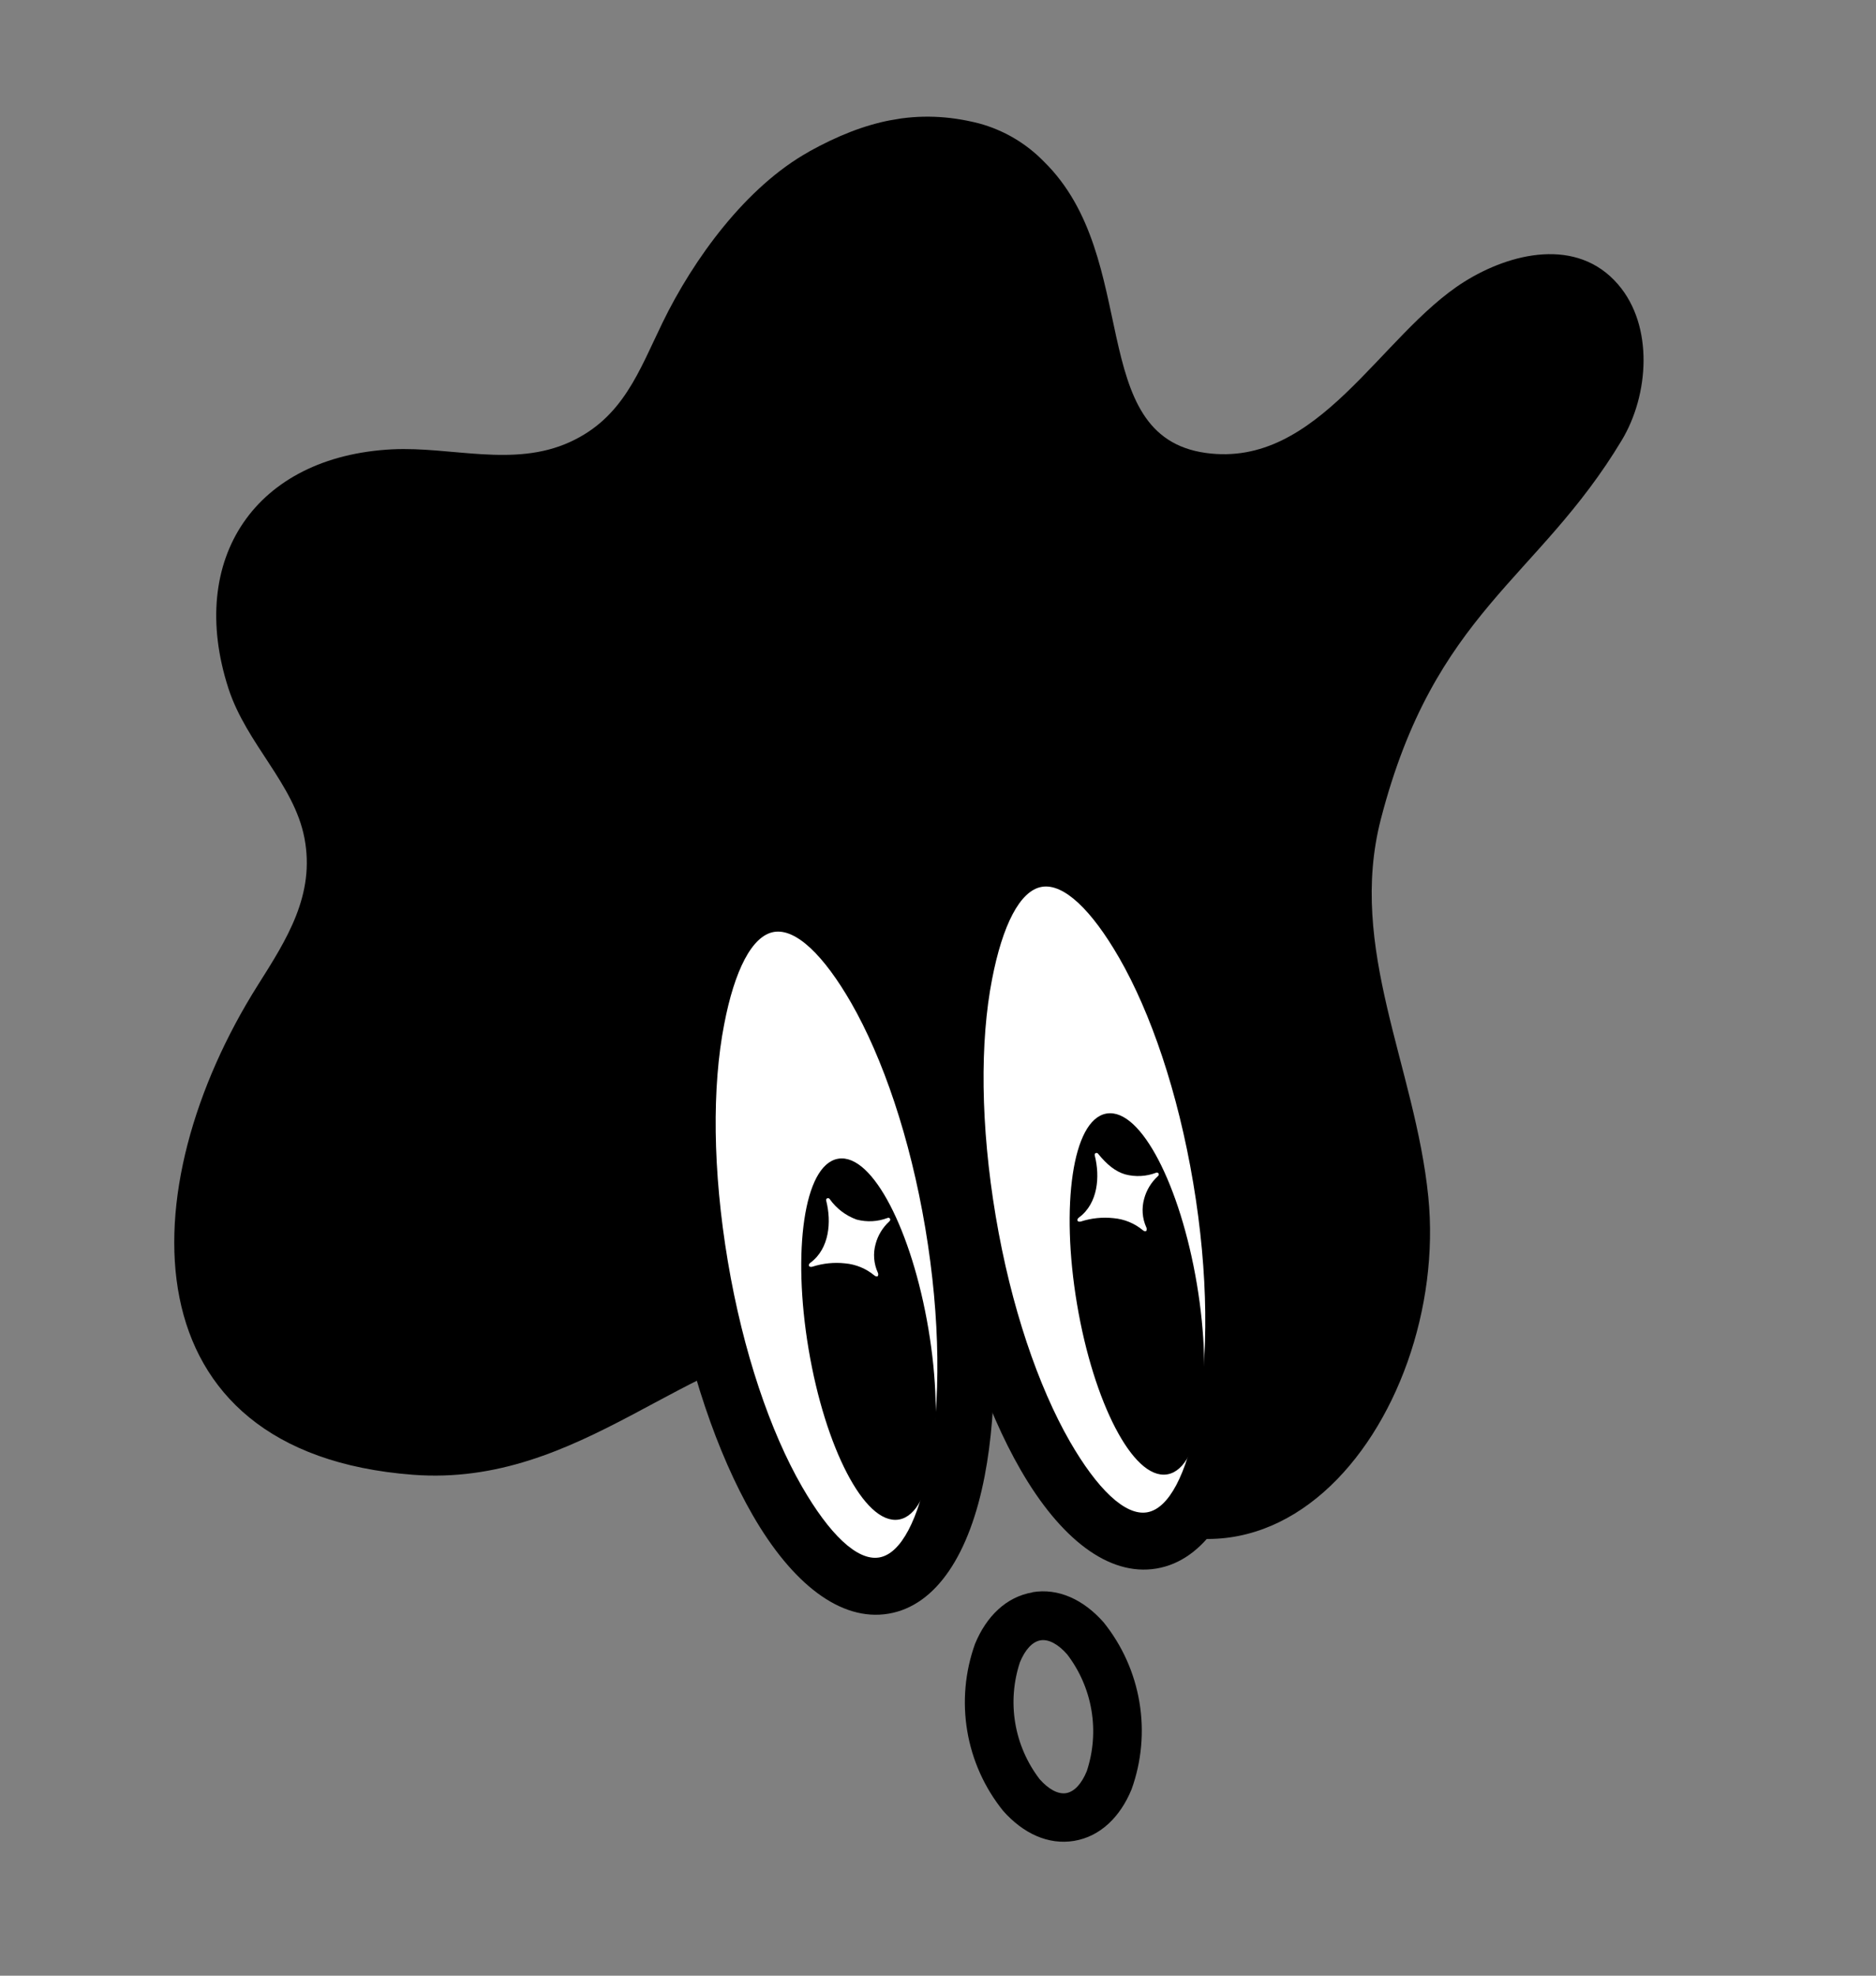
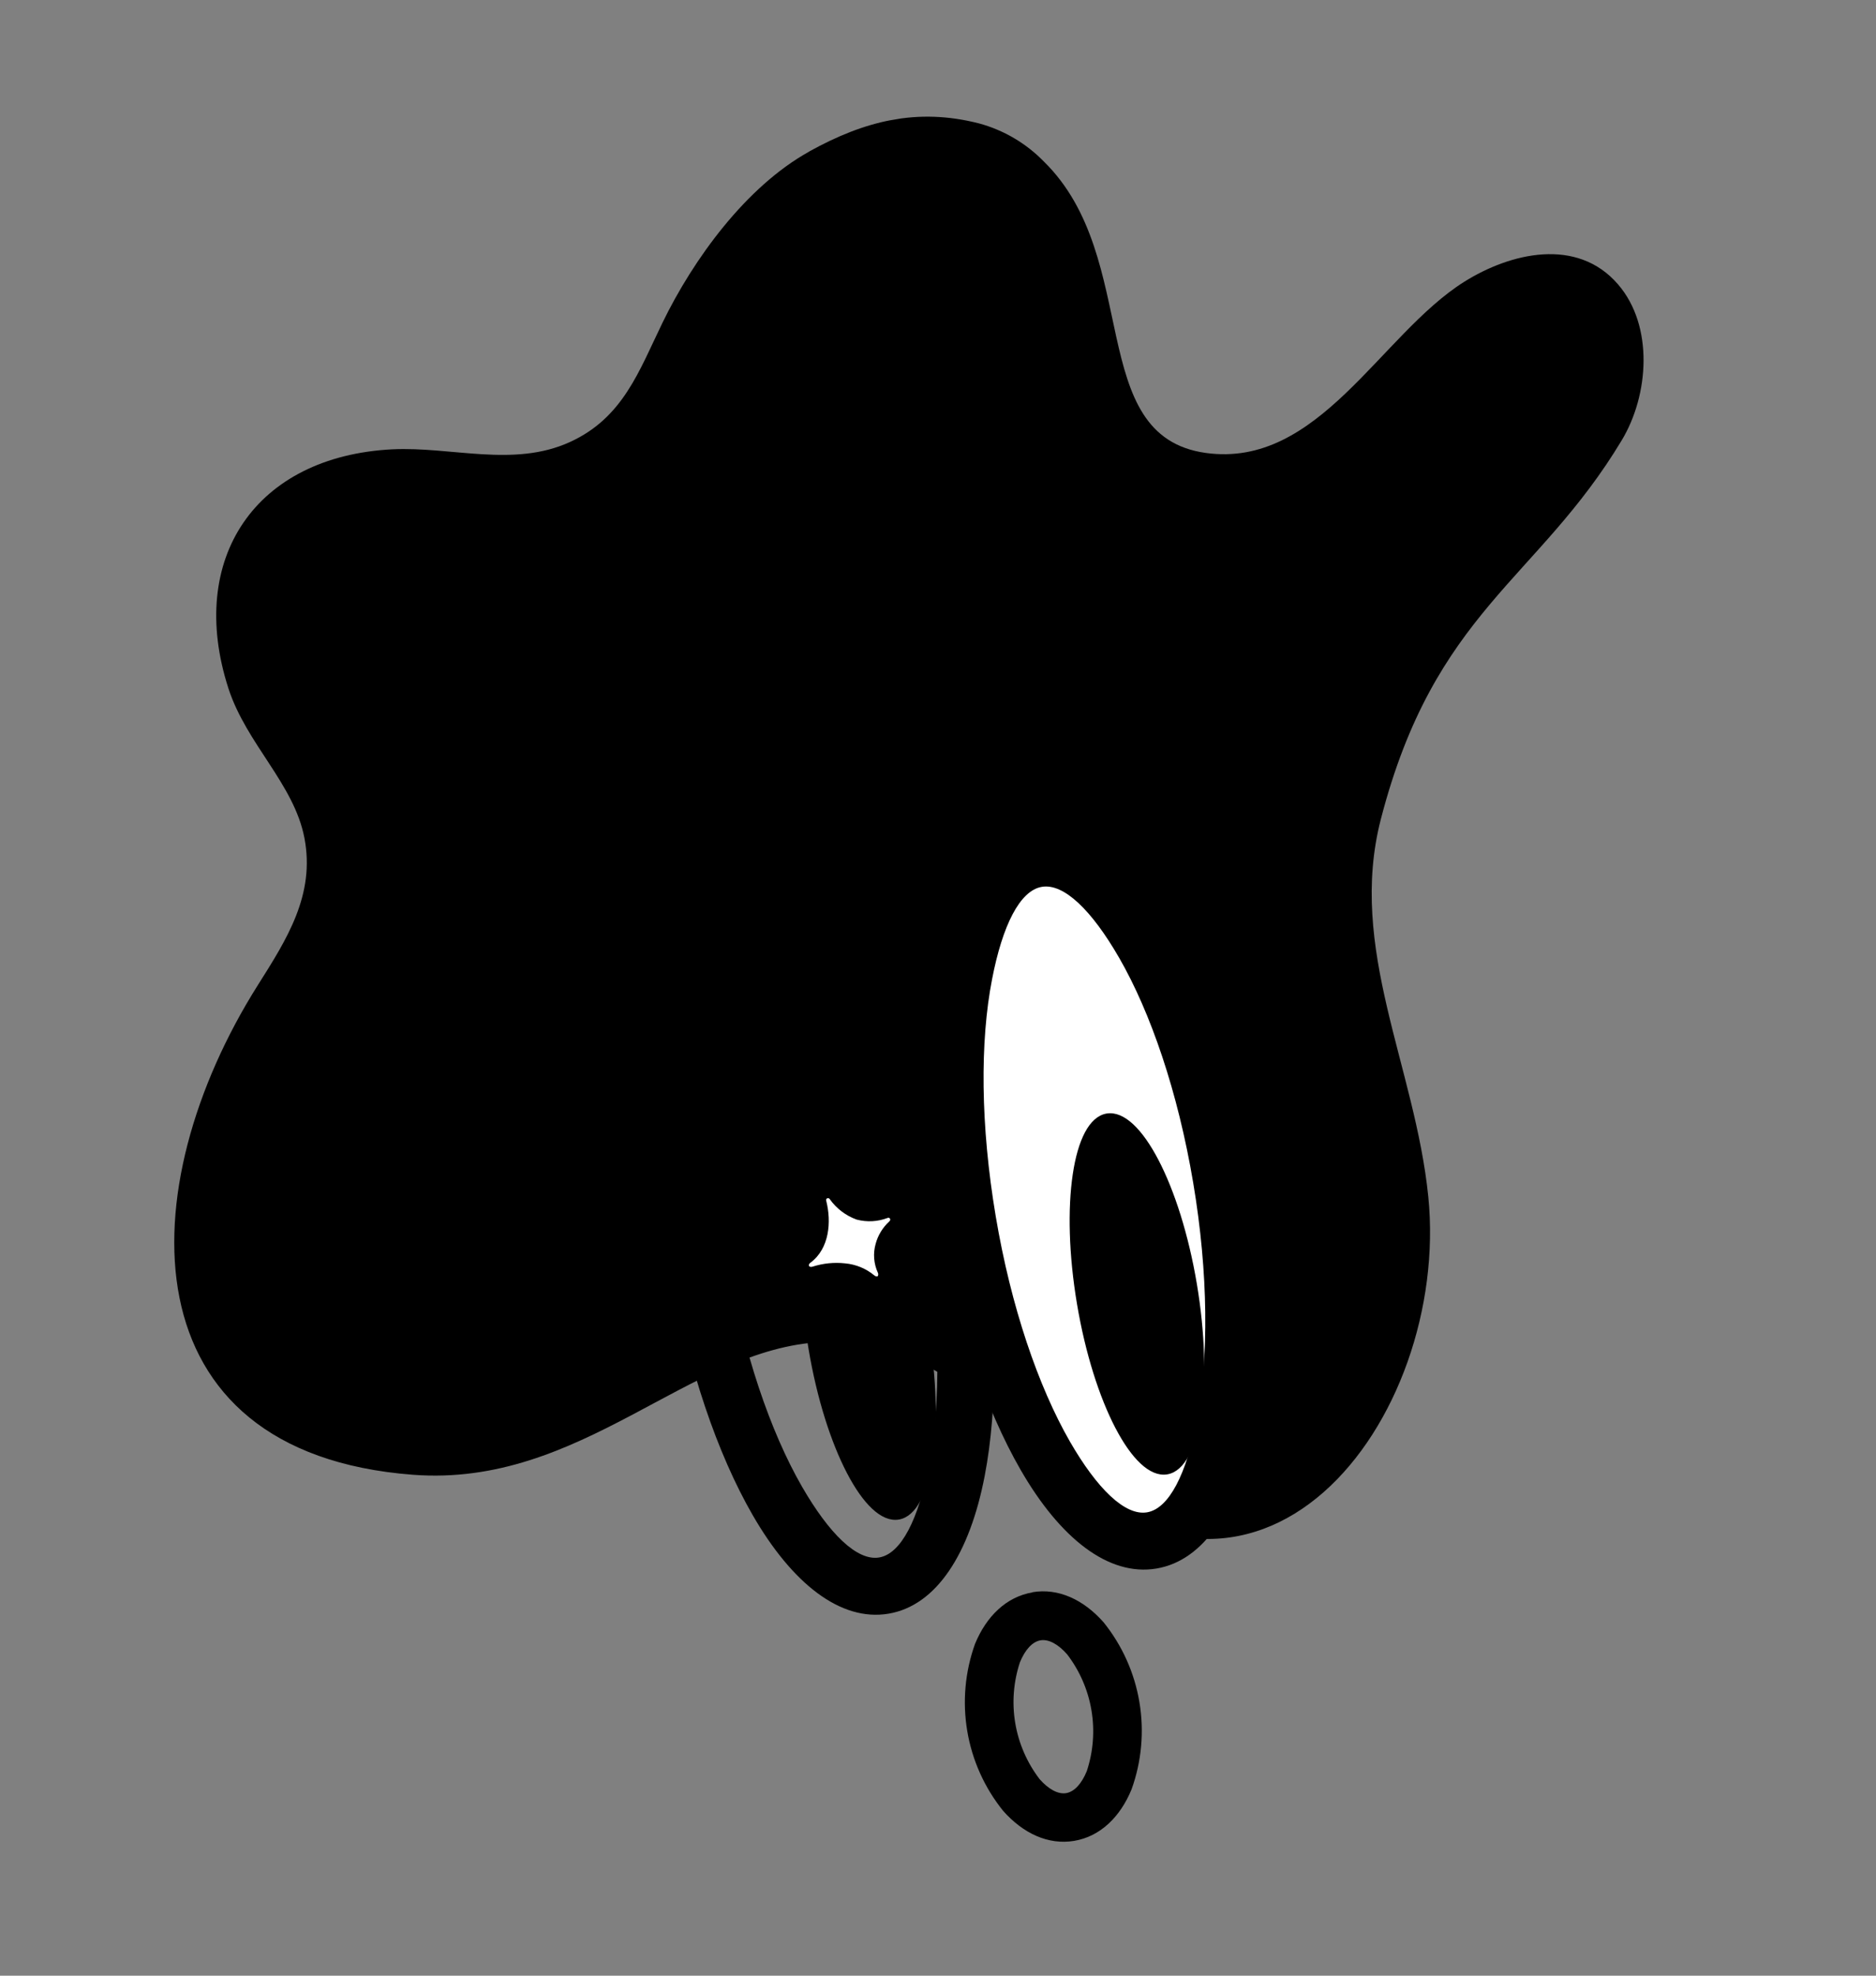
<svg xmlns="http://www.w3.org/2000/svg" width="228" height="240" viewBox="0 0 228 240" fill="none">
  <rect x="0" y="0" width="228" height="240" fill="#808080" stroke="none" />
  <g clip-path="url(#clip0_147_1337)">
    <path fill-rule="evenodd" clip-rule="evenodd" d="M98.359 18.407C90.645 22.676 84.261 31.503 80.523 39.191C77.656 45.081 75.724 50.76 69.253 53.703C62.409 56.819 54.881 54.234 47.676 54.583C31.053 55.426 22.673 67.852 27.755 83.607C29.954 90.39 35.738 95.221 37 101.804C38.32 108.701 34.858 114.098 31.35 119.651C15.765 144.314 15.231 176.481 50.18 179.15C70.707 180.714 83.707 163.776 99.905 163.025C107.522 162.673 115.82 165.904 125.992 176.314C152.813 203.85 176.3 172.3 173.587 145.367C171.992 129.565 163.762 115.208 167.822 99.51C174.358 74.257 186.881 70.499 197.109 53.466C200.399 47.993 201.015 39.604 196.648 34.545C191.682 28.778 183.572 30.693 177.921 34.252C167.732 40.676 160.267 56.936 146.536 55.021C131.817 52.964 138.841 31.364 126.876 19.633C124.713 17.411 121.992 15.809 118.997 14.995C111.428 13.05 105.038 14.703 98.357 18.396" fill="black" />
    <path fill-rule="evenodd" clip-rule="evenodd" d="M126.047 104.317C134.569 102.883 144.596 120.26 148.444 143.128C152.292 165.996 148.503 185.698 139.982 187.132C131.461 188.566 121.438 171.188 117.59 148.32C113.743 125.451 117.531 105.75 126.047 104.317Z" fill="white" />
    <path d="M136.006 116.335C132.698 110.598 129.307 107.278 126.622 107.73C123.937 108.182 121.828 112.454 120.576 118.932C119.094 126.499 119.156 136.694 121.015 147.743C122.87 158.765 126.186 168.419 130.029 175.112C133.336 180.844 136.727 184.164 139.407 183.713C142.086 183.262 144.21 179.015 145.459 172.516C146.909 164.954 146.878 154.748 145.019 143.699C143.16 132.65 139.85 123.001 136.005 116.33M125.472 100.898C131.308 99.915 137.194 104.565 141.988 112.88C146.244 120.258 149.874 130.728 151.863 142.547C153.851 154.366 153.849 165.453 152.24 173.812C150.432 183.239 146.392 189.558 140.556 190.54C134.719 191.522 128.839 186.872 124.046 178.562C119.799 171.205 116.18 160.733 114.187 148.892C112.198 137.073 112.202 125.991 113.809 117.627C115.602 108.203 119.642 101.884 125.473 100.903L125.472 100.898Z" fill="black" />
-     <path fill-rule="evenodd" clip-rule="evenodd" d="M93.489 109.795C102.005 108.362 112.032 125.739 115.88 148.607C119.728 171.475 115.939 191.177 107.423 192.61C98.907 194.043 88.88 176.666 85.032 153.798C81.184 130.93 84.967 111.229 93.489 109.795Z" fill="white" />
    <path d="M94.064 113.209C91.384 113.66 89.266 117.906 88.018 124.41C86.536 131.977 86.598 142.173 88.457 153.222C90.316 164.271 93.627 173.925 97.472 180.596C100.779 186.328 104.165 189.648 106.85 189.197C109.535 188.745 111.647 184.499 112.896 178C114.352 170.438 114.315 160.232 112.456 149.184C110.601 138.156 107.285 128.508 103.442 121.815C100.134 116.077 96.749 112.757 94.064 113.209ZM92.915 106.381C98.751 105.399 104.631 110.05 109.431 118.364C113.671 125.717 117.296 136.188 119.289 148.034C121.278 159.853 121.281 170.939 119.673 179.298C117.859 188.725 113.824 195.044 107.988 196.026C102.151 197.008 96.266 192.358 91.472 184.043C87.217 176.671 83.591 166.194 81.602 154.375C79.614 142.556 79.612 131.475 81.219 123.111C83.038 113.683 87.078 107.364 92.915 106.381Z" fill="black" />
    <path d="M141.822 178.85C145.705 178.196 147.221 167.967 145.208 156.002C143.195 144.037 138.415 134.868 134.531 135.521C130.648 136.175 129.132 146.404 131.145 158.369C133.159 170.333 137.939 179.503 141.822 178.85Z" fill="black" />
    <path d="M141.822 178.85C145.705 178.196 147.221 167.967 145.208 156.002C143.195 144.037 138.415 134.868 134.531 135.521C130.648 136.175 129.132 146.404 131.145 158.369C133.159 170.333 137.939 179.503 141.822 178.85Z" stroke="black" stroke-width="0.509" stroke-miterlimit="22.93" />
-     <path d="M109.201 184.339C113.084 183.685 114.6 173.456 112.587 161.491C110.574 149.527 105.794 140.357 101.91 141.01C98.027 141.664 96.511 151.893 98.524 163.858C100.537 175.822 105.318 184.992 109.201 184.339Z" fill="black" />
+     <path d="M109.201 184.339C113.084 183.685 114.6 173.456 112.587 161.491C110.574 149.527 105.794 140.357 101.91 141.01C98.027 141.664 96.511 151.893 98.524 163.858C100.537 175.822 105.318 184.992 109.201 184.339" fill="black" />
    <path d="M109.201 184.339C113.084 183.685 114.6 173.456 112.587 161.491C110.574 149.527 105.794 140.357 101.91 141.01C98.027 141.664 96.511 151.893 98.524 163.858C100.537 175.822 105.318 184.992 109.201 184.339Z" stroke="black" stroke-width="0.509" stroke-miterlimit="22.93" />
    <path fill-rule="evenodd" clip-rule="evenodd" d="M98.512 153.373C98.331 153.508 98.269 153.661 98.313 153.764C98.358 153.866 98.509 153.945 98.74 153.874C100.019 153.462 101.37 153.324 102.706 153.47C104.011 153.586 105.25 154.095 106.258 154.93C106.446 155.097 106.648 155.085 106.702 154.982C106.728 154.917 106.739 154.848 106.735 154.778C106.731 154.708 106.711 154.641 106.679 154.579C106.188 153.492 106.095 152.267 106.416 151.118C106.694 150.068 107.269 149.119 108.072 148.386C108.191 148.272 108.221 148.157 108.185 148.075C108.174 148.046 108.157 148.02 108.135 147.998C108.113 147.976 108.087 147.959 108.059 147.947C108.03 147.935 107.999 147.93 107.968 147.93C107.937 147.931 107.906 147.938 107.878 147.951C106.673 148.41 105.355 148.479 104.109 148.15C102.795 147.675 101.657 146.811 100.848 145.673C100.816 145.617 100.764 145.576 100.703 145.558C100.641 145.539 100.575 145.545 100.518 145.575C100.416 145.625 100.377 145.719 100.422 145.893C101.057 148.422 100.807 151.65 98.533 153.364" fill="white" />
-     <path fill-rule="evenodd" clip-rule="evenodd" d="M131.151 147.881C130.969 148.016 130.907 148.17 130.947 148.273C130.986 148.376 131.148 148.454 131.378 148.382C132.655 147.97 134.005 147.833 135.339 147.98C136.645 148.094 137.884 148.603 138.891 149.44C139.079 149.606 139.286 149.593 139.335 149.491C139.361 149.426 139.372 149.357 139.368 149.287C139.364 149.218 139.345 149.15 139.312 149.088C138.823 148 138.732 146.775 139.054 145.627C139.333 144.578 139.906 143.63 140.706 142.895C140.83 142.781 140.86 142.666 140.819 142.584C140.808 142.555 140.791 142.528 140.77 142.506C140.748 142.483 140.722 142.465 140.693 142.454C140.664 142.442 140.633 142.436 140.601 142.438C140.57 142.439 140.539 142.446 140.511 142.46C139.308 142.919 137.992 142.988 136.747 142.659C135.553 142.309 134.524 141.465 133.481 140.182C133.451 140.127 133.4 140.085 133.339 140.067C133.278 140.048 133.213 140.054 133.156 140.083C133.054 140.133 133.015 140.228 133.061 140.401C133.696 142.93 133.445 146.158 131.171 147.872" fill="white" />
    <path d="M129.693 200.962C128.63 199.754 127.466 199.092 126.458 199.261C125.45 199.431 124.567 200.438 123.958 201.927C123.168 204.309 122.973 206.847 123.389 209.321C123.806 211.795 124.821 214.129 126.347 216.122C127.41 217.329 128.574 217.992 129.581 217.822C130.589 217.653 131.472 216.646 132.081 215.157C132.871 212.775 133.066 210.236 132.65 207.763C132.234 205.289 131.218 202.954 129.693 200.962ZM125.475 193.418C128.632 192.887 131.689 194.321 134.118 197.064C136.379 199.87 137.88 203.208 138.477 206.76C139.075 210.312 138.749 213.957 137.531 217.348C136.149 220.728 133.714 223.091 130.557 223.622C127.4 224.153 124.342 222.715 121.914 219.976C119.653 217.171 118.152 213.832 117.555 210.281C116.957 206.729 117.283 203.083 118.501 199.692C119.886 196.329 122.316 193.972 125.479 193.44L125.475 193.418Z" fill="black" />
  </g>
  <defs>
    <clipPath id="clip0_147_1337">
      <rect width="194.627" height="209.845" fill="white" transform="translate(0.774 32.687) rotate(-9.551)" />
    </clipPath>
  </defs>
</svg>